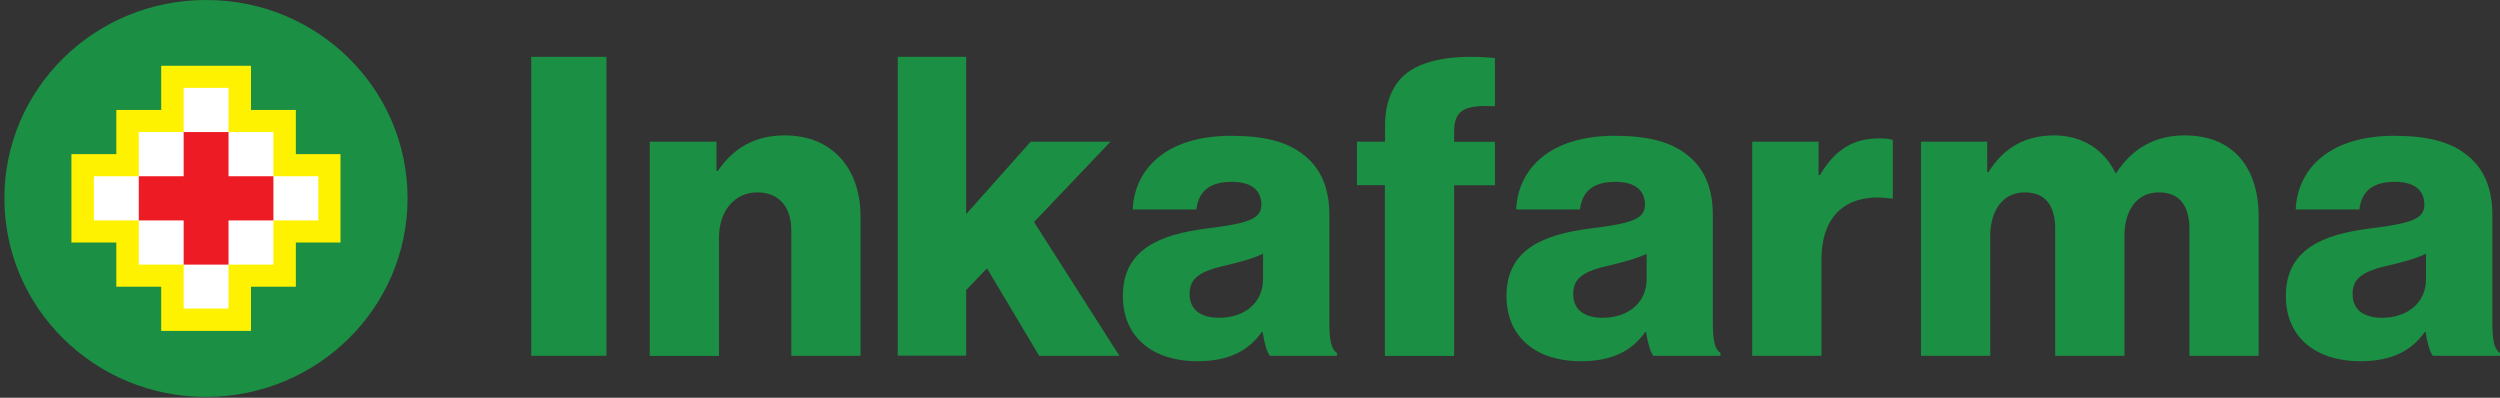
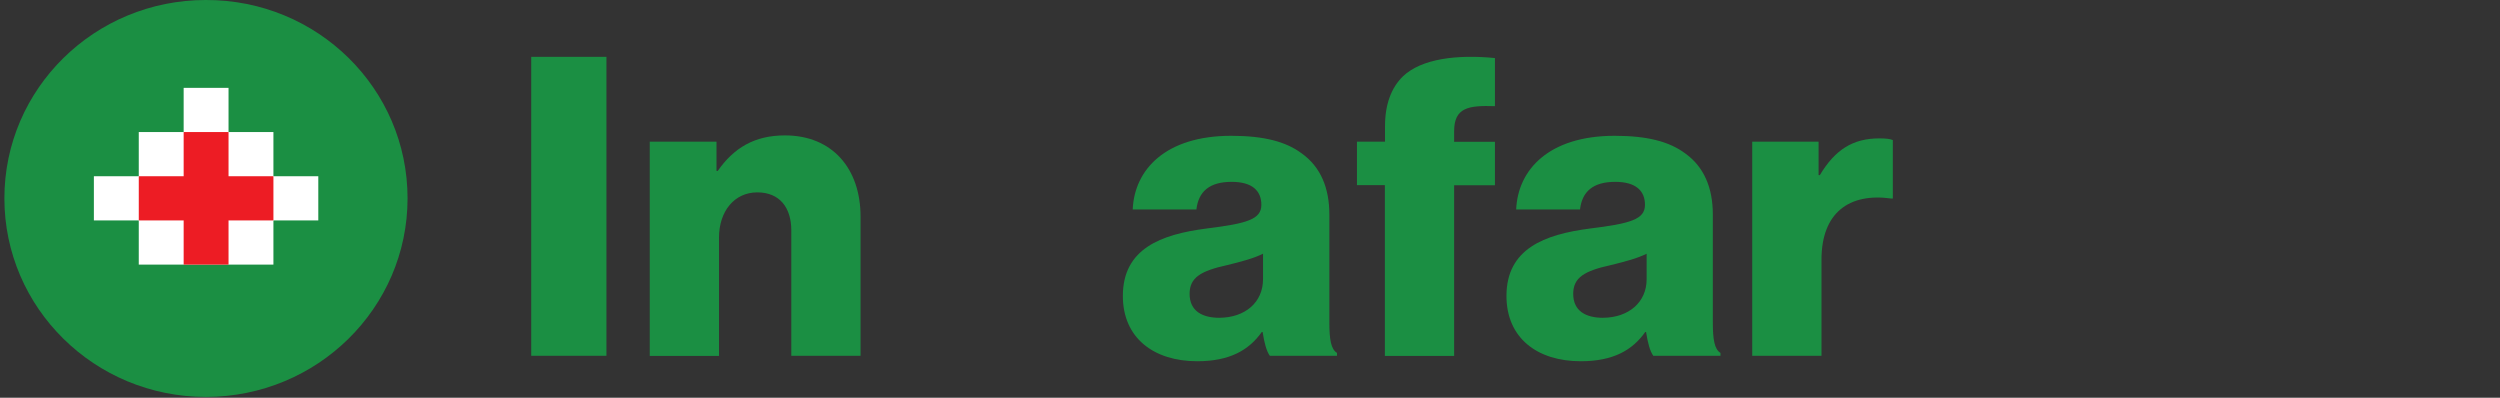
<svg xmlns="http://www.w3.org/2000/svg" width="176" height="28" viewBox="0 0 176 28" fill="none">
  <rect x="0" y="0" width="176" height="28" fill="#333333" stroke="none" />
  <path fill-rule="evenodd" clip-rule="evenodd" d="M37.398 4.001H42.694V25.047H37.398V4.001Z" fill="#1B8F43" />
  <path fill-rule="evenodd" clip-rule="evenodd" d="M45.742 9.974H50.442V12.032H50.53C51.663 10.407 53.129 9.532 55.258 9.532C58.61 9.532 60.583 11.888 60.583 15.245V25.047H55.708V16.216C55.708 14.629 54.897 13.543 53.314 13.543C51.702 13.543 50.618 14.87 50.618 16.726V25.056H45.742V9.974Z" fill="#1B8F43" />
-   <path fill-rule="evenodd" clip-rule="evenodd" d="M63.201 4.001H68.018V15.072L72.561 9.974H78.179L72.796 15.63L78.804 25.047H73.157L69.484 18.89L68.018 20.42V25.037H63.201V4.001Z" fill="#1B8F43" />
  <path fill-rule="evenodd" clip-rule="evenodd" d="M84.911 16.091C81.736 16.505 79.049 17.505 79.049 20.834C79.049 23.806 81.237 25.431 84.286 25.431C86.582 25.431 87.93 24.642 88.829 23.373H88.888C89.005 24.133 89.161 24.72 89.396 25.047H94.124V24.845C93.704 24.585 93.587 23.912 93.587 22.7V15.101C93.587 13.216 92.962 11.744 91.643 10.801C90.539 9.974 88.985 9.56 86.68 9.56C82.048 9.56 79.86 11.946 79.743 14.745H84.227C84.374 13.475 85.155 12.802 86.709 12.802C88.174 12.802 88.8 13.446 88.8 14.418C88.8 15.447 87.784 15.736 84.911 16.091ZM88.917 17.861V19.66C88.917 21.276 87.666 22.363 85.839 22.372C84.647 22.372 83.748 21.901 83.748 20.689C83.748 19.545 84.52 19.073 86.406 18.66C87.393 18.419 88.291 18.179 88.917 17.861Z" fill="#1B8F43" />
  <path fill-rule="evenodd" clip-rule="evenodd" d="M97.505 13.033H95.531V9.974H97.505V8.887C97.505 7.329 97.954 6.175 98.755 5.386C100.074 4.116 102.615 3.828 105.243 4.087V7.473C103.387 7.415 102.371 7.56 102.371 9.243V9.984H105.243V13.042H102.371V25.056H97.495V13.033H97.505Z" fill="#1B8F43" />
  <path fill-rule="evenodd" clip-rule="evenodd" d="M111.917 16.091C108.742 16.505 106.055 17.505 106.055 20.834C106.055 23.806 108.233 25.431 111.282 25.431C113.588 25.431 114.926 24.642 115.825 23.373H115.884C116.001 24.133 116.157 24.72 116.392 25.047H121.121V24.845C120.7 24.585 120.583 23.912 120.583 22.7V15.101C120.583 13.216 119.958 11.744 118.639 10.801C117.535 9.974 115.981 9.56 113.676 9.56C109.044 9.56 106.856 11.946 106.739 14.745H111.233C111.38 13.475 112.161 12.802 113.715 12.802C115.18 12.802 115.806 13.446 115.806 14.418C115.806 15.447 114.789 15.736 111.917 16.091ZM115.923 17.861V19.66C115.923 21.276 114.662 22.363 112.845 22.372C111.653 22.372 110.754 21.901 110.754 20.689C110.754 19.545 111.526 19.073 113.412 18.66C114.398 18.419 115.297 18.179 115.923 17.861Z" fill="#1B8F43" />
  <path fill-rule="evenodd" clip-rule="evenodd" d="M123.367 9.974H128.028V12.331H128.116C129.19 10.532 130.451 9.743 132.297 9.743C132.747 9.743 133.04 9.772 133.255 9.859V13.975H133.138C130.148 13.562 128.233 15.005 128.233 18.275V25.047H123.357V9.974H123.367Z" fill="#1B8F43" />
-   <path fill-rule="evenodd" clip-rule="evenodd" d="M135.238 9.974H139.899V12.119H139.987C140.944 10.561 142.41 9.532 144.618 9.532C146.621 9.532 148.145 10.561 148.927 12.177H148.985C150.177 10.349 151.828 9.532 153.802 9.532C157.27 9.532 159.01 11.859 159.01 15.245V25.047H154.134V16.101C154.134 14.485 153.44 13.543 151.985 13.543C150.431 13.543 149.562 14.812 149.562 16.601V25.047H144.686V16.101C144.686 14.485 144.002 13.543 142.537 13.543C141.013 13.543 140.114 14.812 140.114 16.601V25.047H135.238V9.974H135.238Z" fill="#1B8F43" />
-   <path fill-rule="evenodd" clip-rule="evenodd" d="M166.786 16.091C163.611 16.505 160.924 17.505 160.924 20.834C160.924 23.806 163.103 25.431 166.161 25.431C168.457 25.431 169.805 24.642 170.704 23.373H170.763C170.88 24.133 171.036 24.72 171.271 25.047H176V24.845C175.579 24.585 175.462 23.912 175.462 22.7V15.101C175.462 13.216 174.837 11.744 173.518 10.801C172.414 9.974 170.86 9.56 168.554 9.56C163.923 9.56 161.735 11.946 161.618 14.745H166.102C166.249 13.475 167.03 12.802 168.584 12.802C170.049 12.802 170.675 13.446 170.675 14.418C170.675 15.447 169.659 15.736 166.786 16.091ZM170.792 17.861V19.66C170.792 21.276 169.531 22.363 167.714 22.372C166.522 22.372 165.623 21.901 165.623 20.689C165.623 19.545 166.395 19.073 168.281 18.66C169.268 18.419 170.167 18.179 170.792 17.861Z" fill="#1B8F43" />
  <path fill-rule="evenodd" clip-rule="evenodd" d="M28.692 13.962C28.692 21.685 22.335 27.943 14.491 27.943C6.665 27.943 0.309 21.685 0.309 13.962C0.309 6.24 6.665 3.91048e-05 14.491 3.91048e-05C22.354 -0.018 28.692 6.24 28.692 13.962Z" fill="#1B8F43" />
-   <path fill-rule="evenodd" clip-rule="evenodd" d="M23.97 10.851H20.828V7.741H17.669V4.63H11.349V7.741H8.189V10.851H5.029V17.073H8.189V20.184H11.349V23.295H17.669V20.184H20.828V17.073H23.97V10.851Z" fill="#FFF200" />
-   <path fill-rule="evenodd" clip-rule="evenodd" d="M22.408 12.407H19.249V9.296H16.089V6.185H12.929V9.296H9.769V12.407H6.609V15.518H9.769V18.628H12.929V21.721H16.089V18.628H19.249V15.518H22.408V12.407Z" fill="white" />
+   <path fill-rule="evenodd" clip-rule="evenodd" d="M22.408 12.407H19.249V9.296H16.089V6.185H12.929V9.296H9.769V12.407H6.609V15.518H9.769V18.628H12.929V21.721V18.628H19.249V15.518H22.408V12.407Z" fill="white" />
  <path fill-rule="evenodd" clip-rule="evenodd" d="M19.249 12.407H16.089V9.296H12.929V12.407H9.77V15.518H12.929V18.629H16.089V15.518H19.249V12.407Z" fill="#ED1C24" />
</svg>